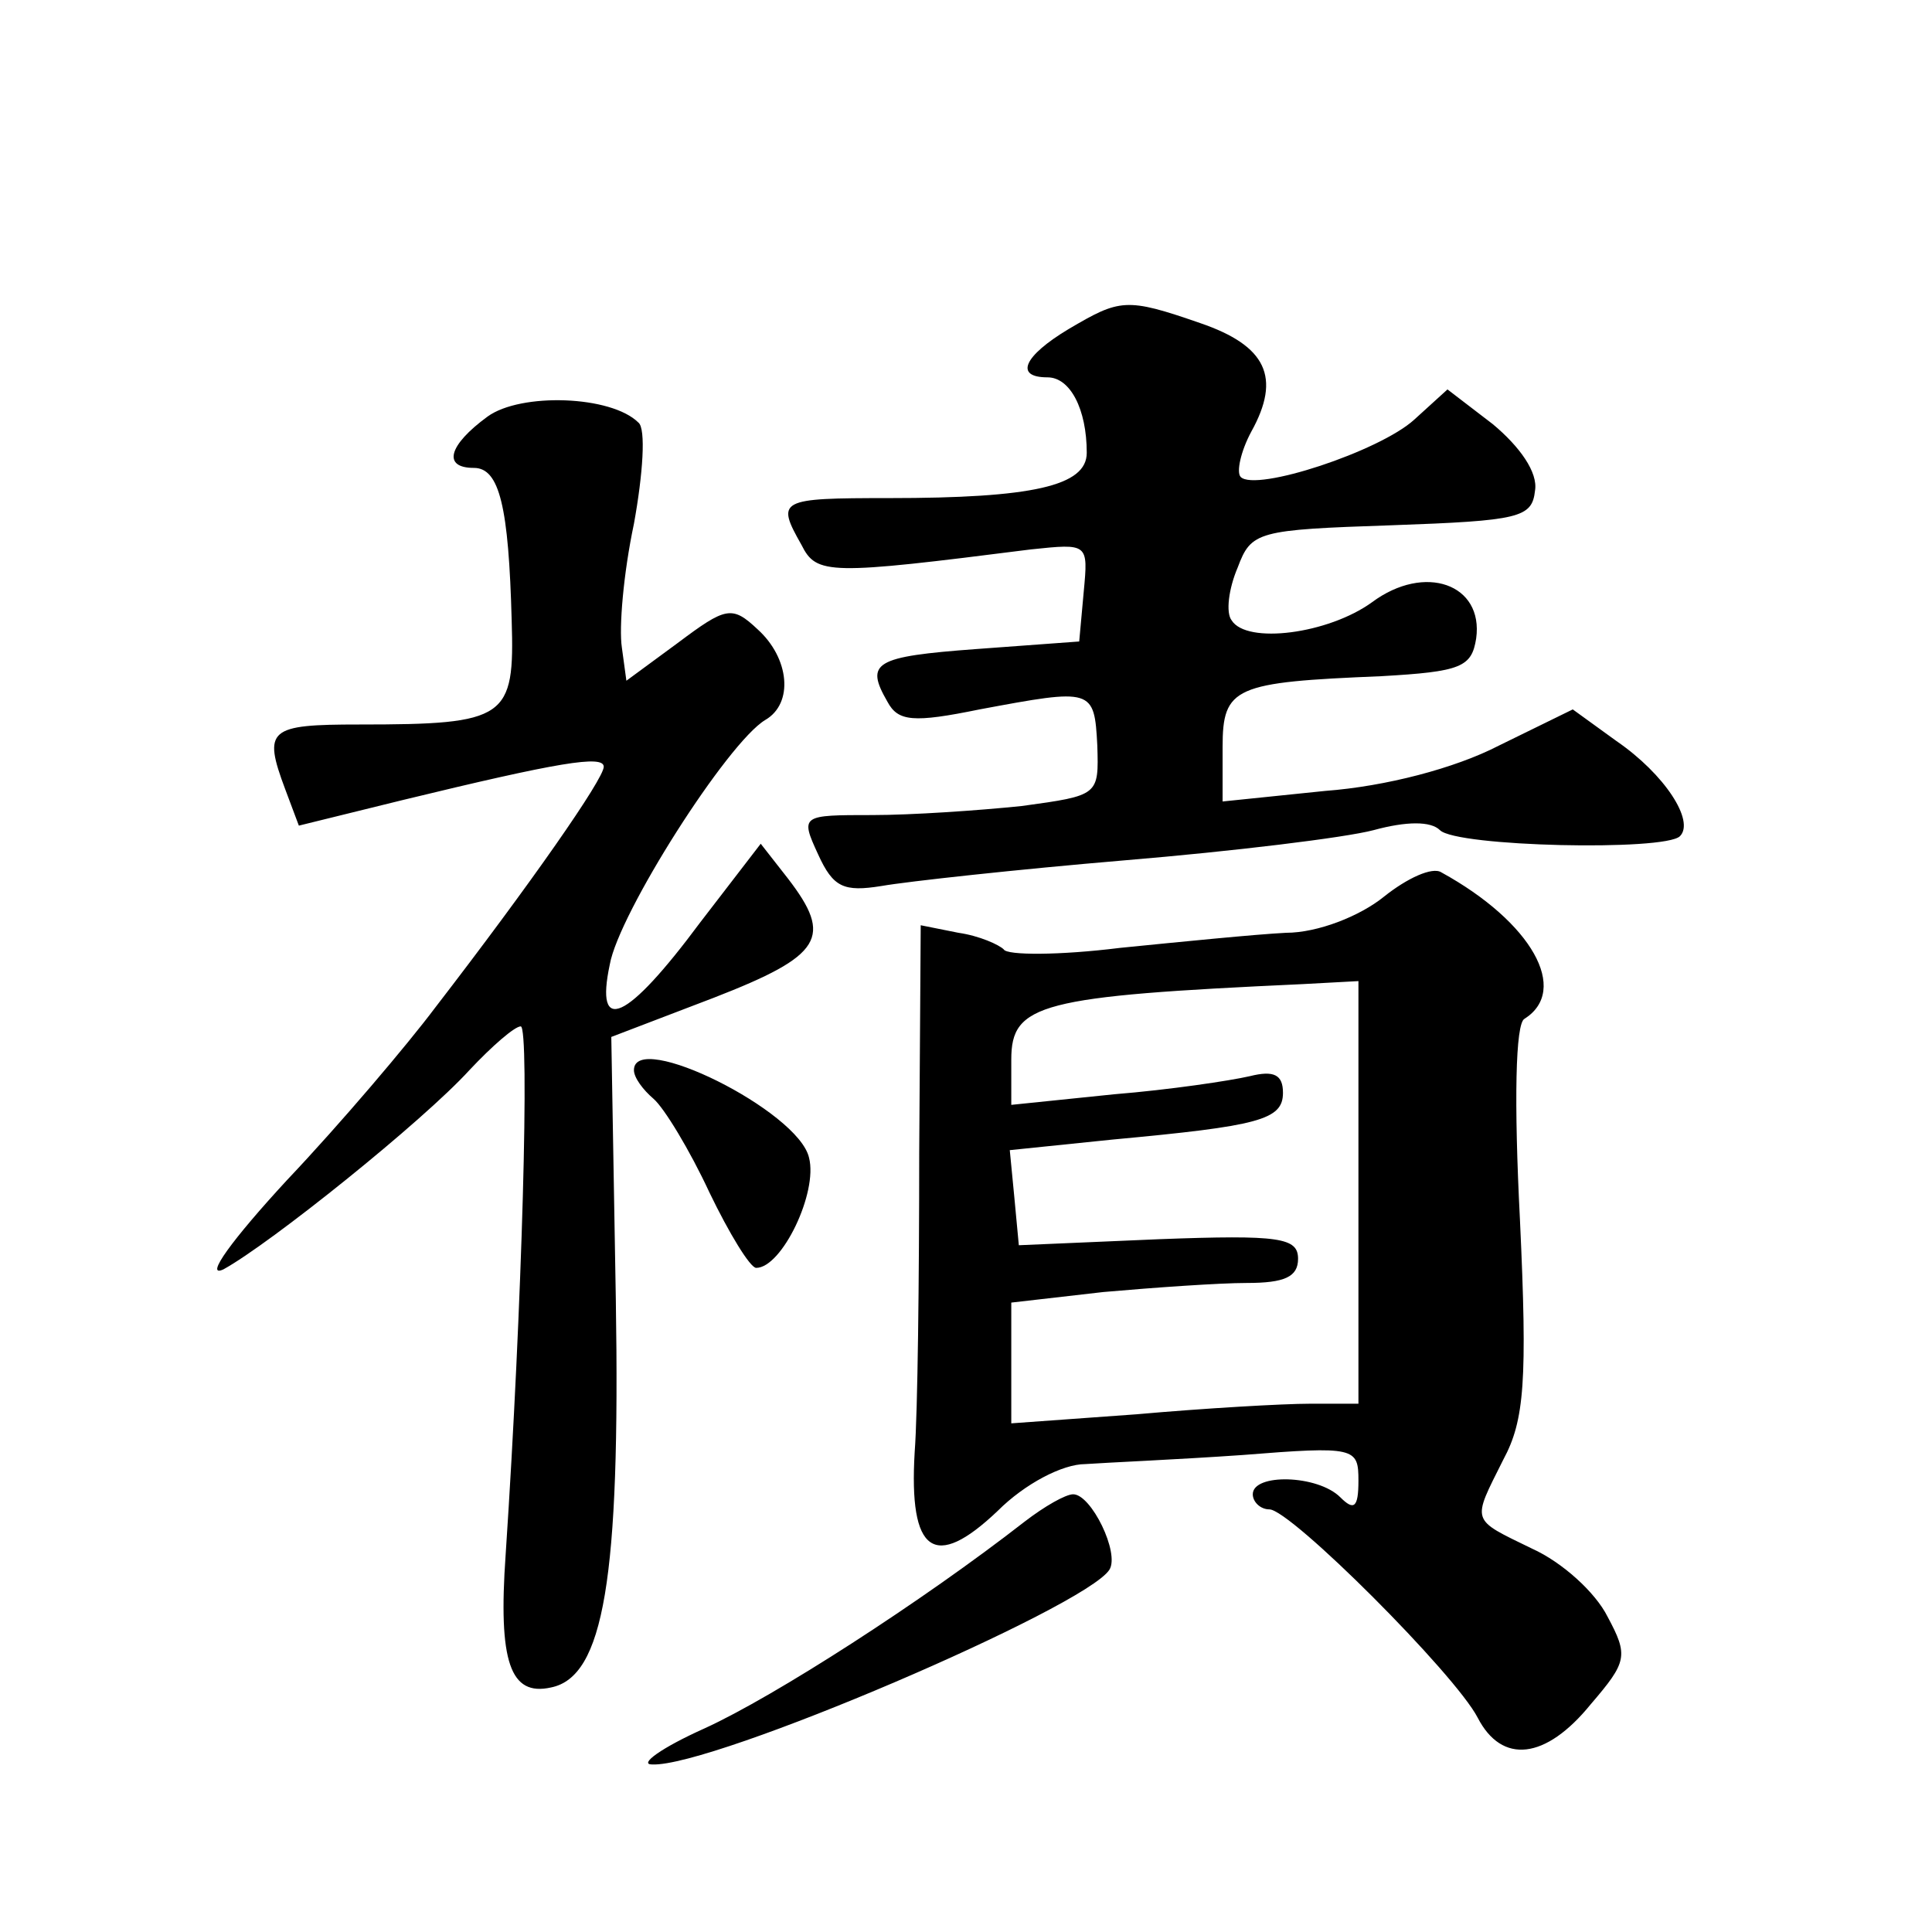
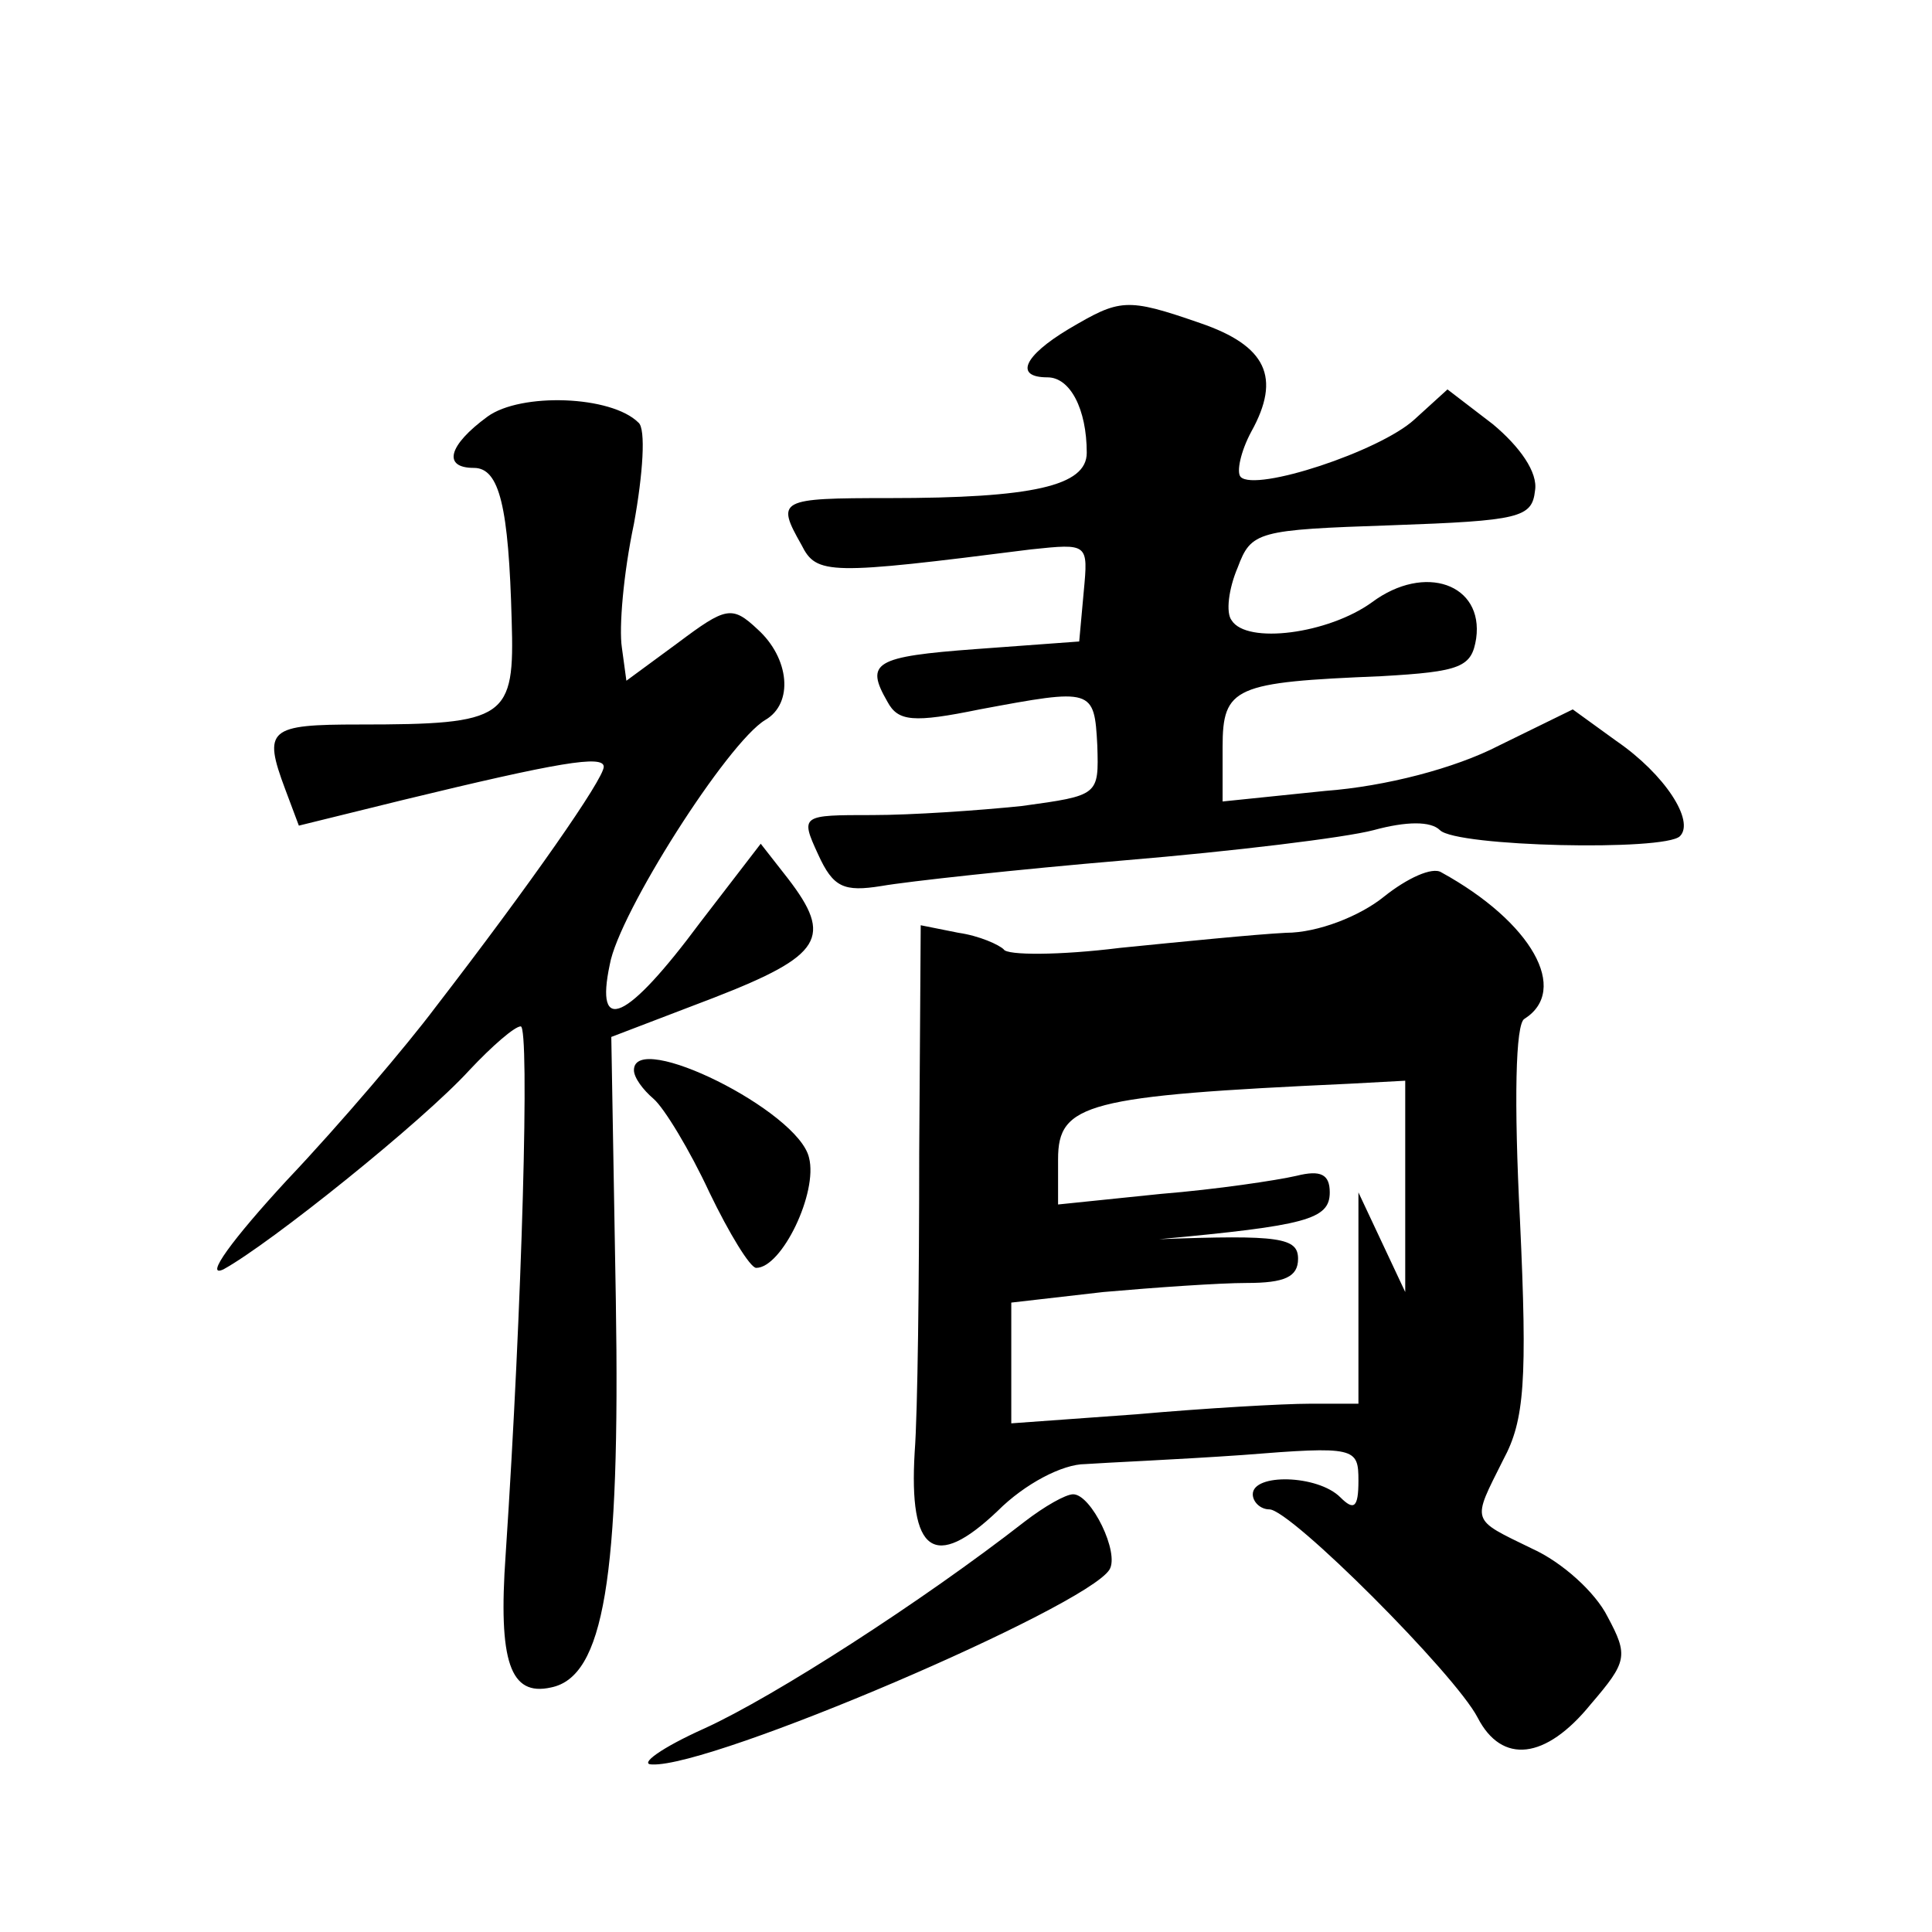
<svg xmlns="http://www.w3.org/2000/svg" version="1.0" width="128pt" height="128pt" viewBox="0 0 128 128" preserveAspectRatio="xMidYMid meet">
  <g transform="translate(0,128) scale(0.1,-0.1)" fill="#0" stroke="none">
-     <path d="M708 1062 c-30 -18 -36 -32 -14 -32 15 0 26 -21 26 -50 0 -22 -36 -30 -131 -30 -73 0 -75 -1 -58 -31 10 -20 18 -20 152 -3 38 4 38 4 35 -28 l-3 -33 -68 -5 c-68 -5 -74 -9 -59 -35 7 -13 17 -14 61 -5 75 14 76 14 78 -24 1 -33 1 -33 -50 -40 -29 -3 -73 -6 -99 -6 -47 0 -48 0 -36 -26 10 -22 17 -25 42 -21 17 3 90 11 161 17 72 6 146 15 165 20 22 6 38 6 44 0 11 -11 149 -14 159 -4 10 10 -10 41 -42 63 l-29 21 -49 -24 c-29 -15 -75 -27 -115 -30 l-68 -7 0 36 c0 40 8 43 105 47 53 3 60 6 63 25 5 36 -34 50 -69 24 -29 -21 -83 -28 -93 -12 -4 5 -2 21 4 35 9 24 13 25 102 28 85 3 93 5 95 23 2 12 -10 29 -28 44 l-30 23 -22 -20 c-23 -21 -105 -48 -115 -38 -3 3 0 17 7 30 20 36 10 57 -34 72 -49 17 -53 16 -87 -4z M323 1004 c-26 -19 -30 -34 -9 -34 17 0 23 -26 25 -101 2 -65 -3 -69 -101 -69 -60 0 -64 -3 -49 -43 l9 -24 69 17 c103 25 133 30 133 22 0 -8 -48 -77 -112 -160 -18 -24 -62 -76 -98 -114 -36 -39 -55 -65 -42 -59 31 17 132 98 163 132 15 16 30 29 34 29 6 0 1 -185 -10 -350 -5 -71 3 -94 30 -88 35 7 46 72 43 257 l-3 174 68 26 c72 28 79 40 49 79 l-18 23 -40 -52 c-49 -66 -70 -75 -60 -28 6 34 78 147 103 162 19 11 16 41 -5 60 -17 16 -21 15 -53 -9 l-34 -25 -3 22 c-2 13 1 49 8 82 6 33 8 63 3 67 -18 18 -78 20 -100 4z M917 686 c-16 -13 -44 -24 -65 -24 -20 -1 -70 -6 -110 -10 -40 -5 -75 -5 -77 -1 -3 3 -16 9 -30 11 l-25 5 -1 -151 c0 -83 -1 -172 -3 -198 -4 -67 13 -79 55 -39 18 18 43 31 58 31 14 1 61 3 104 6 75 6 77 5 77 -17 0 -18 -3 -20 -12 -11 -15 15 -58 16 -58 2 0 -5 5 -10 11 -10 14 0 123 -109 138 -138 16 -31 45 -28 75 9 24 28 25 32 11 58 -8 16 -30 36 -50 45 -41 20 -40 17 -19 59 14 26 16 52 11 159 -4 78 -3 130 3 133 30 19 5 64 -55 97 -6 4 -23 -4 -38 -16z m-17 -196 l0 -140 -32 0 c-18 0 -70 -3 -115 -7 l-83 -6 0 40 0 40 61 7 c34 3 77 6 95 6 25 0 34 4 34 16 0 14 -12 16 -92 13 l-93 -4 -3 32 -3 31 68 7 c97 9 113 13 113 31 0 12 -6 15 -22 11 -13 -3 -53 -9 -90 -12 l-68 -7 0 30 c0 37 19 42 193 50 l37 2 0 -140z M420 571 c0 -5 6 -13 13 -19 7 -6 24 -34 37 -62 13 -27 27 -50 31 -50 17 0 41 50 35 73 -7 31 -116 85 -116 58z M679 272 c-68 -53 -166 -116 -212 -137 -29 -13 -44 -24 -35 -24 40 -2 287 104 303 129 7 11 -12 50 -24 50 -5 0 -19 -8 -32 -18z" />
+     <path d="M708 1062 c-30 -18 -36 -32 -14 -32 15 0 26 -21 26 -50 0 -22 -36 -30 -131 -30 -73 0 -75 -1 -58 -31 10 -20 18 -20 152 -3 38 4 38 4 35 -28 l-3 -33 -68 -5 c-68 -5 -74 -9 -59 -35 7 -13 17 -14 61 -5 75 14 76 14 78 -24 1 -33 1 -33 -50 -40 -29 -3 -73 -6 -99 -6 -47 0 -48 0 -36 -26 10 -22 17 -25 42 -21 17 3 90 11 161 17 72 6 146 15 165 20 22 6 38 6 44 0 11 -11 149 -14 159 -4 10 10 -10 41 -42 63 l-29 21 -49 -24 c-29 -15 -75 -27 -115 -30 l-68 -7 0 36 c0 40 8 43 105 47 53 3 60 6 63 25 5 36 -34 50 -69 24 -29 -21 -83 -28 -93 -12 -4 5 -2 21 4 35 9 24 13 25 102 28 85 3 93 5 95 23 2 12 -10 29 -28 44 l-30 23 -22 -20 c-23 -21 -105 -48 -115 -38 -3 3 0 17 7 30 20 36 10 57 -34 72 -49 17 -53 16 -87 -4z M323 1004 c-26 -19 -30 -34 -9 -34 17 0 23 -26 25 -101 2 -65 -3 -69 -101 -69 -60 0 -64 -3 -49 -43 l9 -24 69 17 c103 25 133 30 133 22 0 -8 -48 -77 -112 -160 -18 -24 -62 -76 -98 -114 -36 -39 -55 -65 -42 -59 31 17 132 98 163 132 15 16 30 29 34 29 6 0 1 -185 -10 -350 -5 -71 3 -94 30 -88 35 7 46 72 43 257 l-3 174 68 26 c72 28 79 40 49 79 l-18 23 -40 -52 c-49 -66 -70 -75 -60 -28 6 34 78 147 103 162 19 11 16 41 -5 60 -17 16 -21 15 -53 -9 l-34 -25 -3 22 c-2 13 1 49 8 82 6 33 8 63 3 67 -18 18 -78 20 -100 4z M917 686 c-16 -13 -44 -24 -65 -24 -20 -1 -70 -6 -110 -10 -40 -5 -75 -5 -77 -1 -3 3 -16 9 -30 11 l-25 5 -1 -151 c0 -83 -1 -172 -3 -198 -4 -67 13 -79 55 -39 18 18 43 31 58 31 14 1 61 3 104 6 75 6 77 5 77 -17 0 -18 -3 -20 -12 -11 -15 15 -58 16 -58 2 0 -5 5 -10 11 -10 14 0 123 -109 138 -138 16 -31 45 -28 75 9 24 28 25 32 11 58 -8 16 -30 36 -50 45 -41 20 -40 17 -19 59 14 26 16 52 11 159 -4 78 -3 130 3 133 30 19 5 64 -55 97 -6 4 -23 -4 -38 -16z m-17 -196 l0 -140 -32 0 c-18 0 -70 -3 -115 -7 l-83 -6 0 40 0 40 61 7 c34 3 77 6 95 6 25 0 34 4 34 16 0 14 -12 16 -92 13 c97 9 113 13 113 31 0 12 -6 15 -22 11 -13 -3 -53 -9 -90 -12 l-68 -7 0 30 c0 37 19 42 193 50 l37 2 0 -140z M420 571 c0 -5 6 -13 13 -19 7 -6 24 -34 37 -62 13 -27 27 -50 31 -50 17 0 41 50 35 73 -7 31 -116 85 -116 58z M679 272 c-68 -53 -166 -116 -212 -137 -29 -13 -44 -24 -35 -24 40 -2 287 104 303 129 7 11 -12 50 -24 50 -5 0 -19 -8 -32 -18z" />
  </g>
</svg>